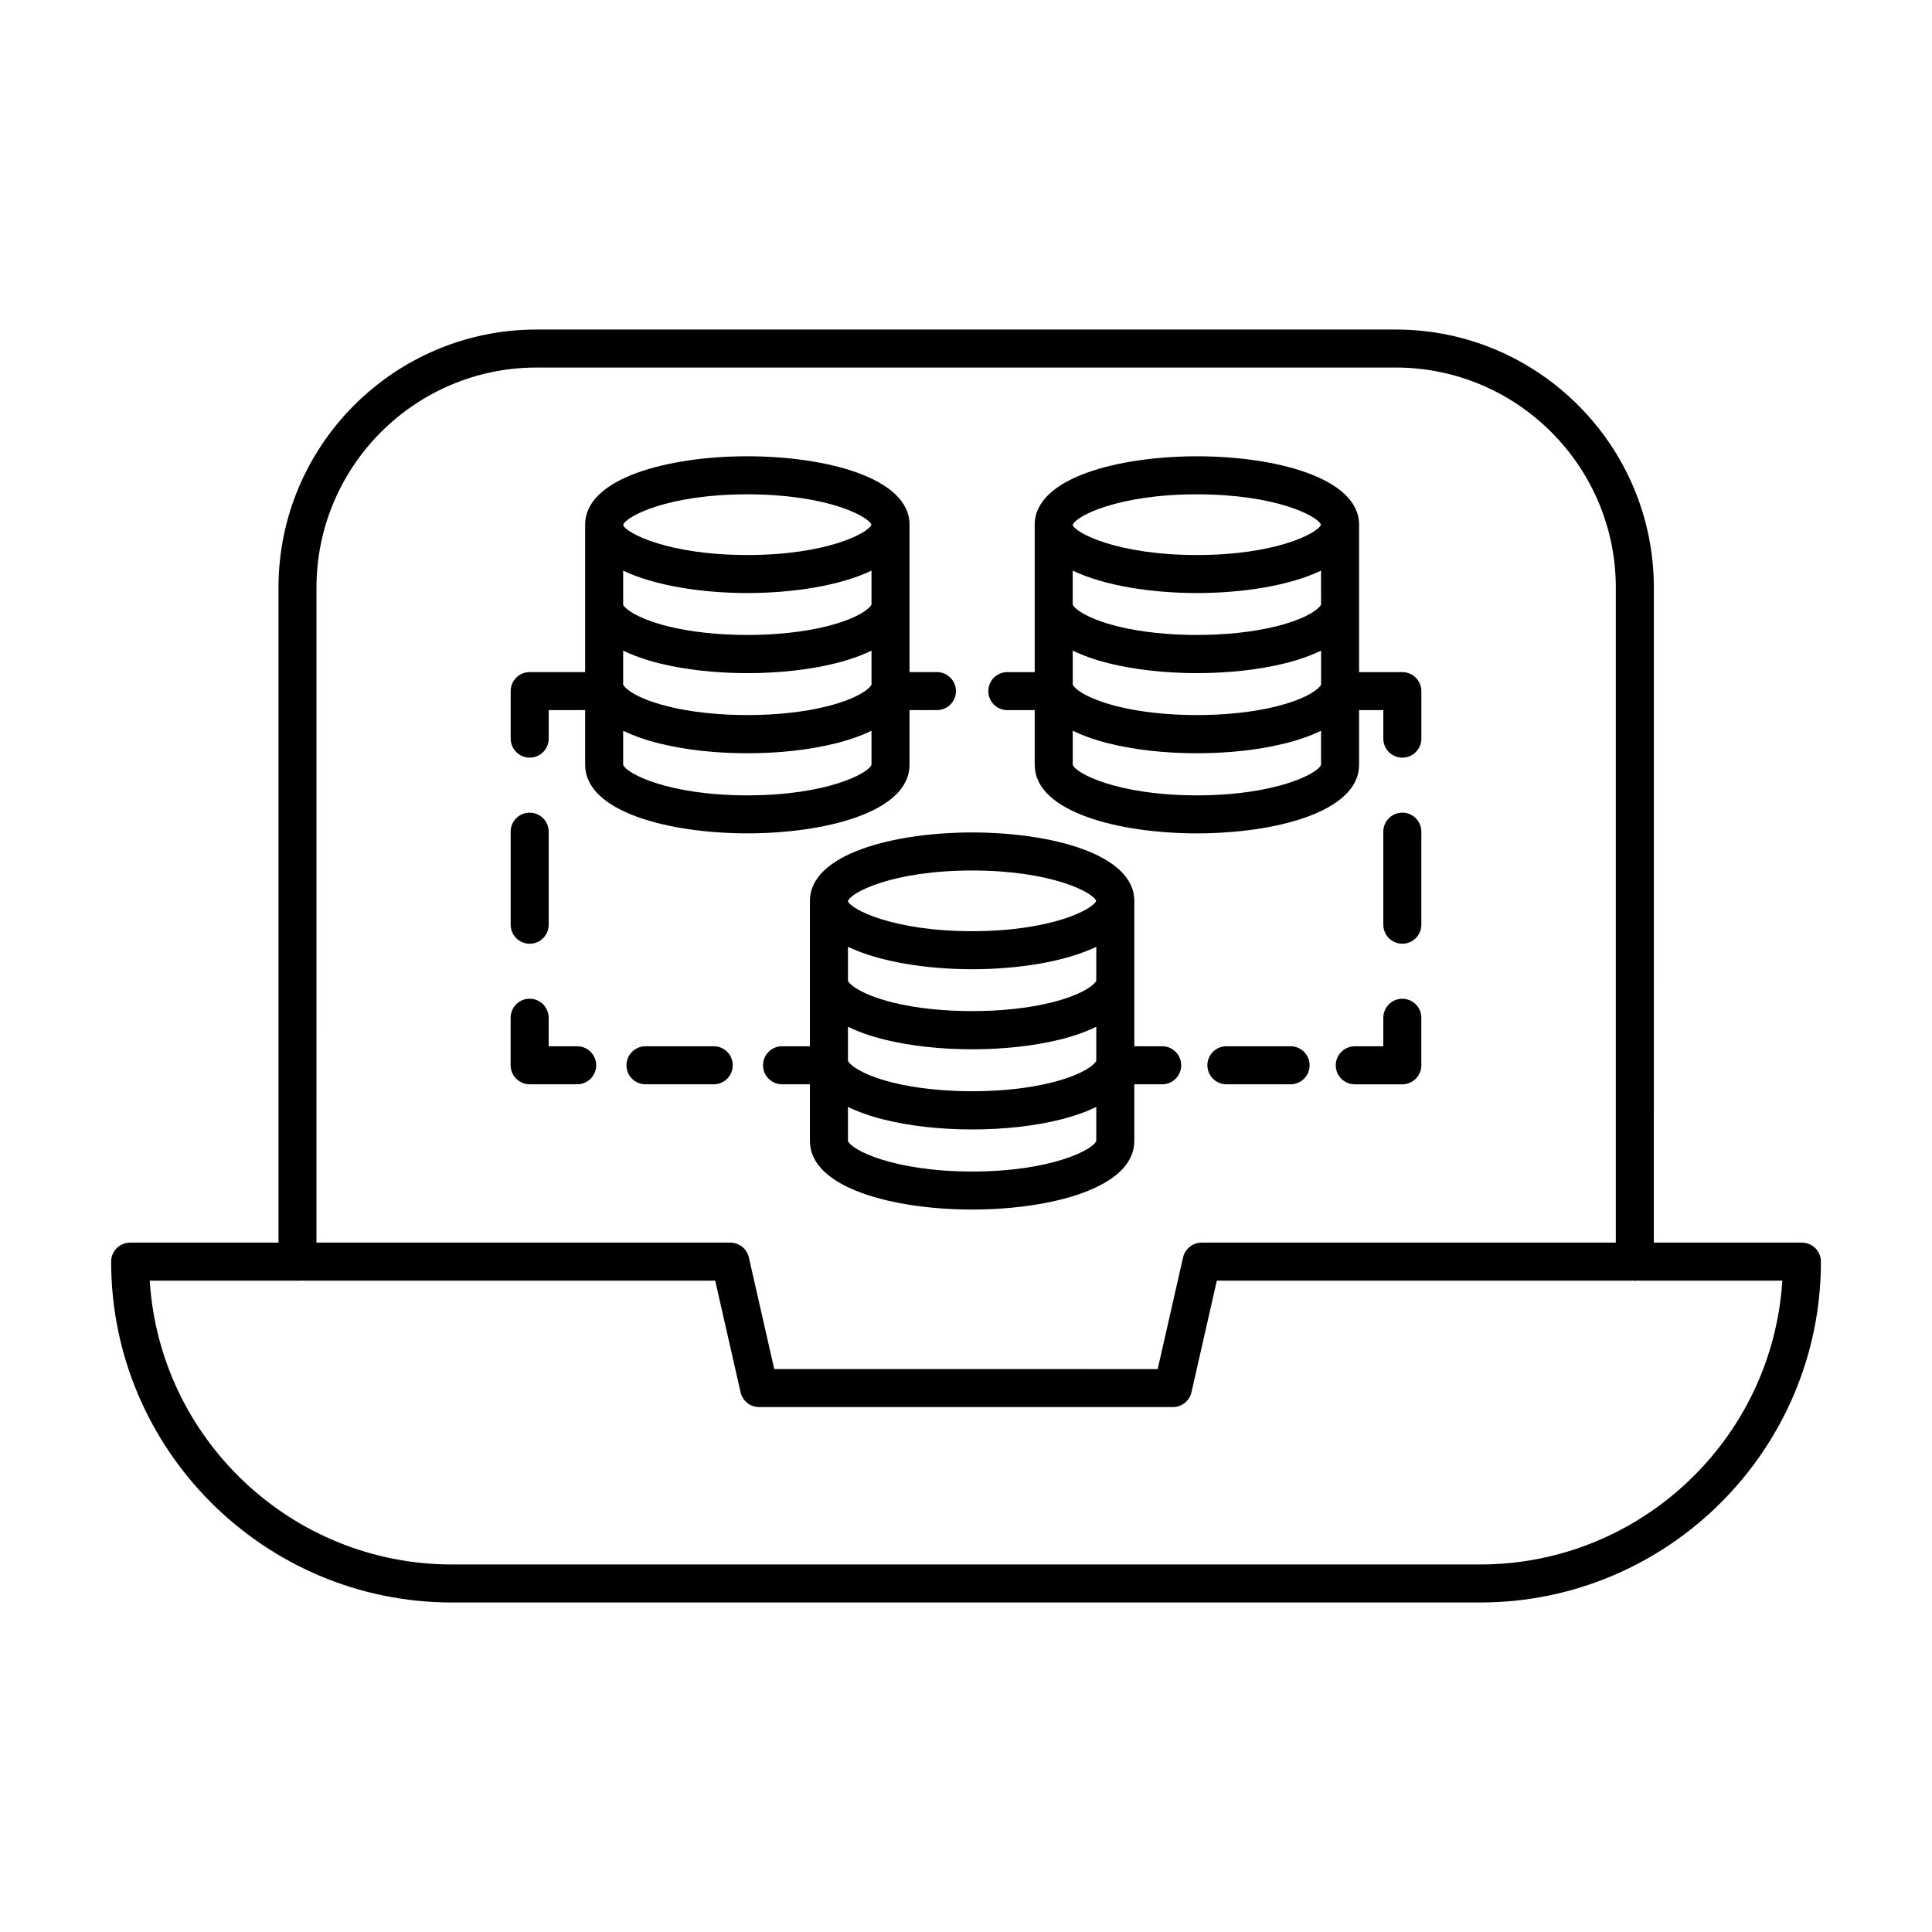
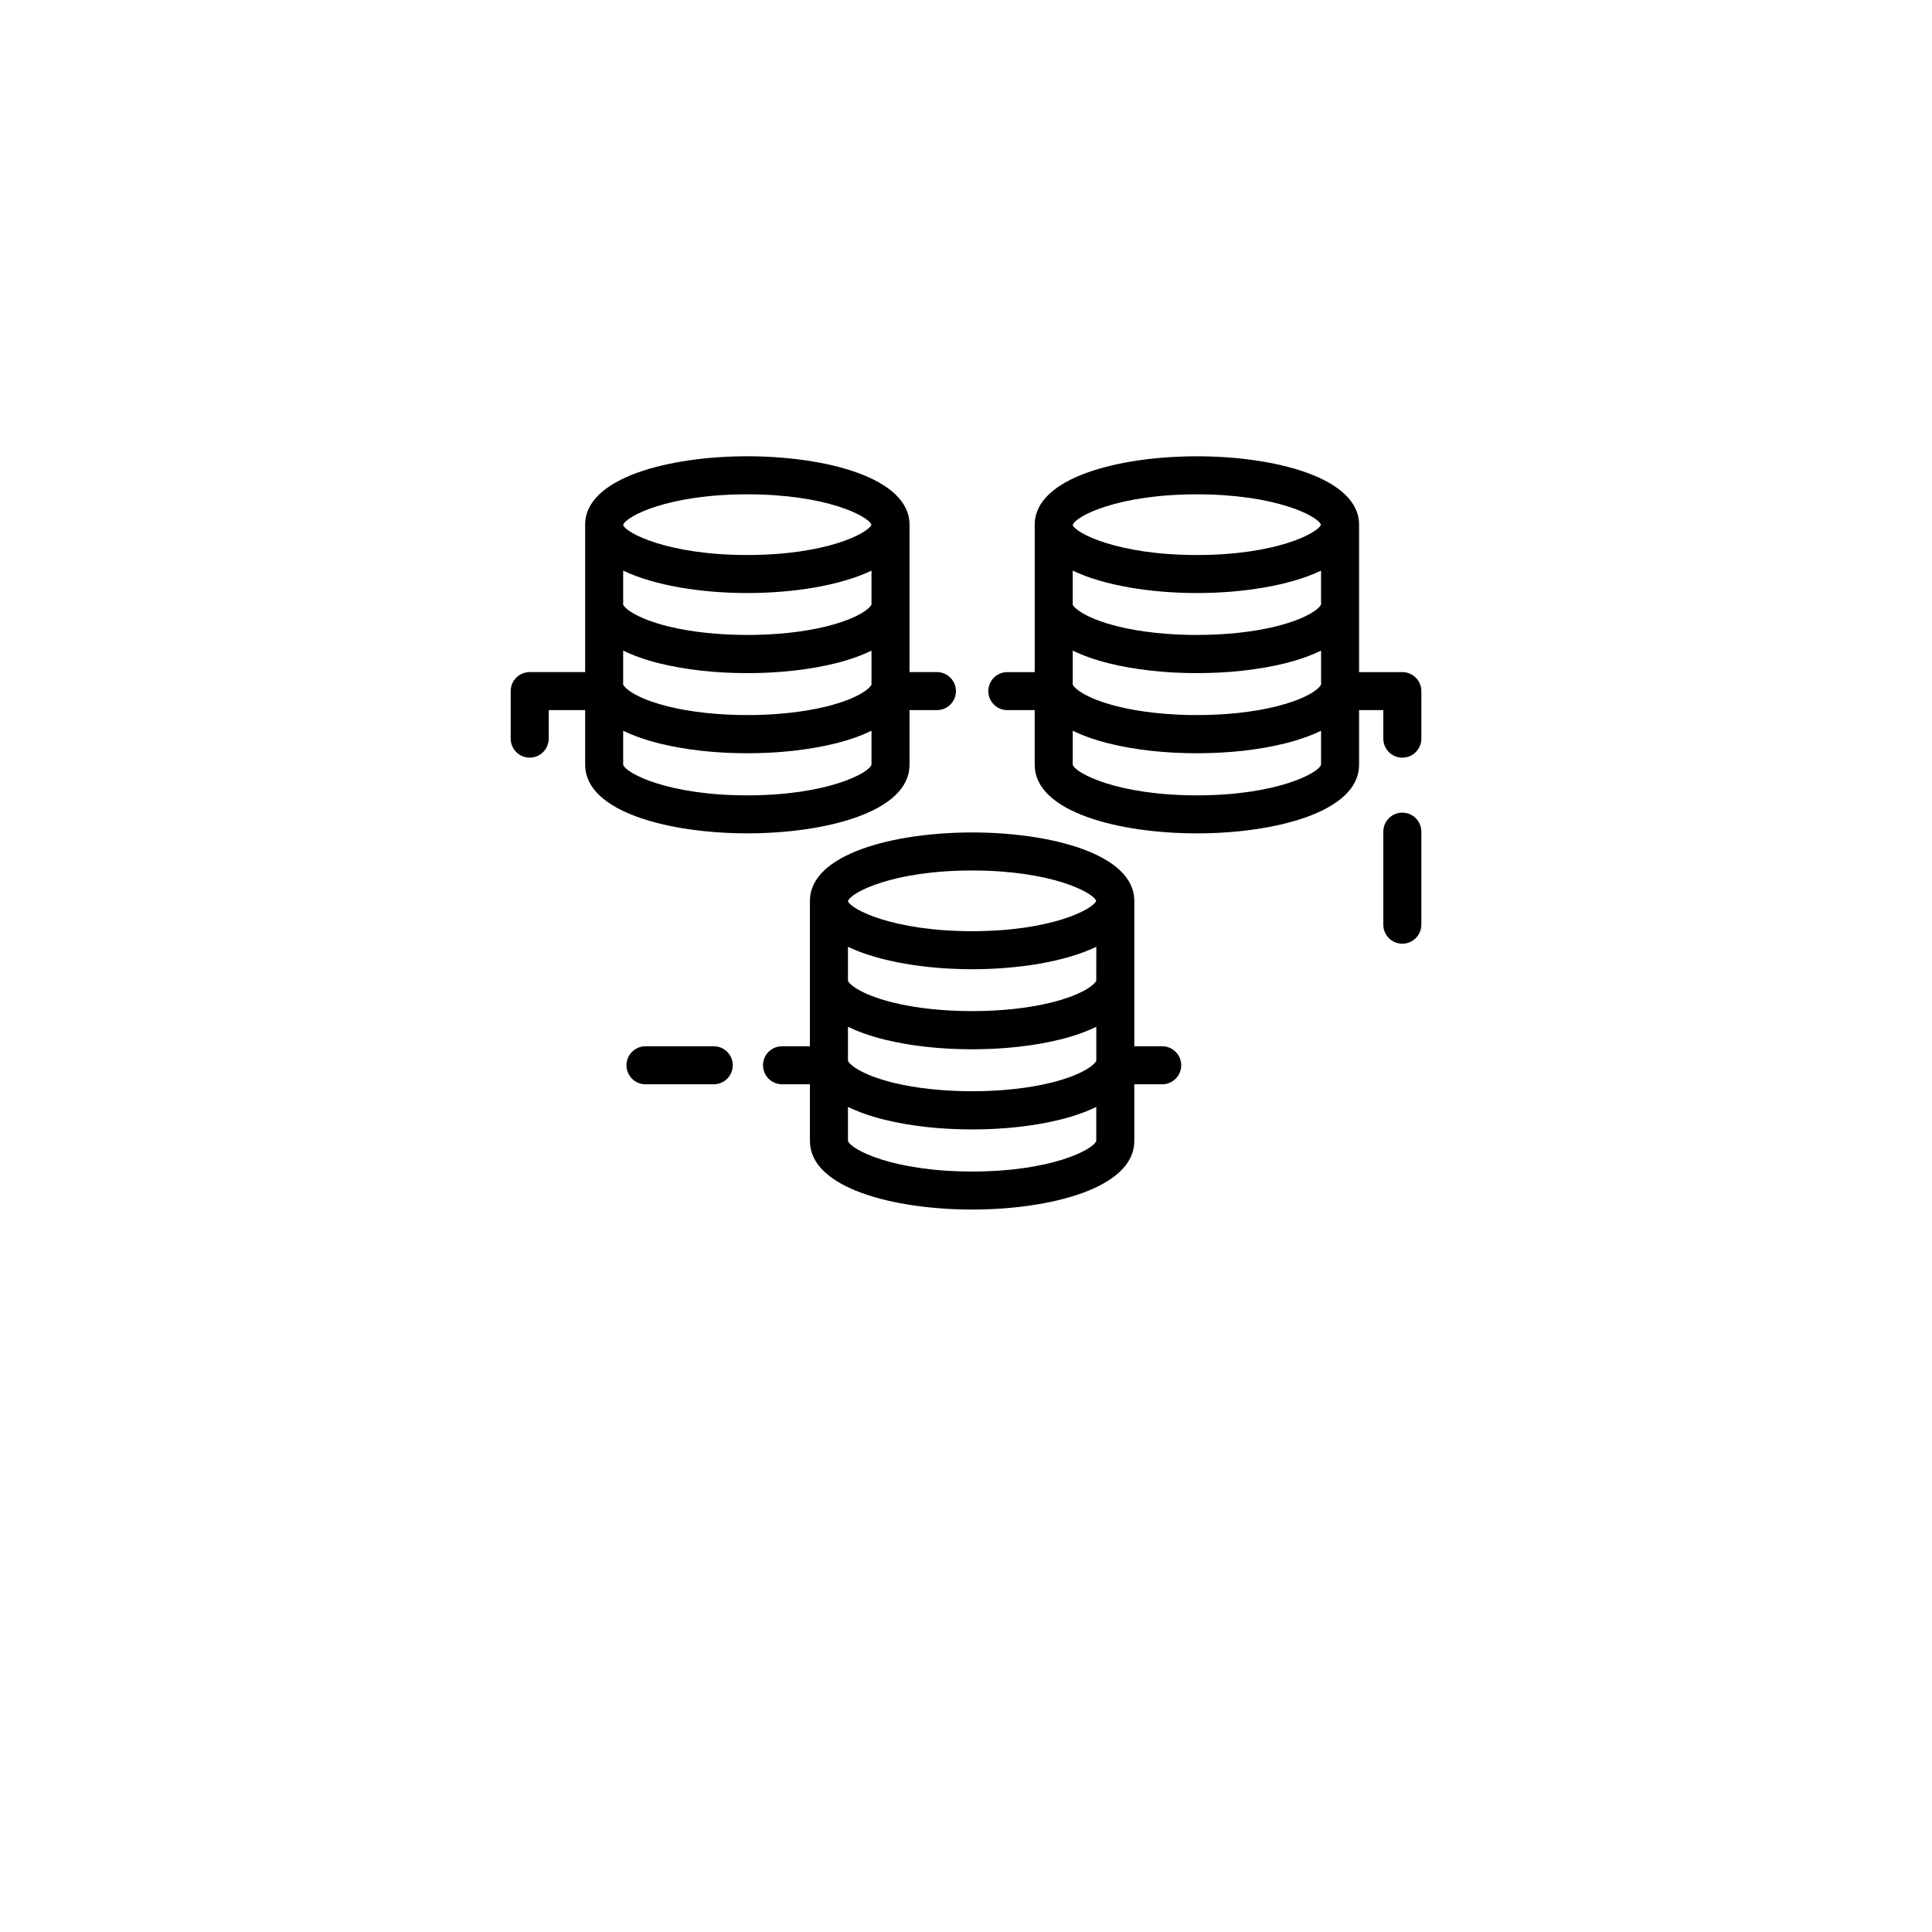
<svg xmlns="http://www.w3.org/2000/svg" fill="#000000" width="800px" height="800px" version="1.1" viewBox="144 144 512 512">
  <g>
-     <path d="m621.52 473.31h-39.238l0.004-173.58c0-37.715-30.688-68.402-68.402-68.402h-227.68c-37.715 0-68.402 30.688-68.402 68.402v173.58h-39.312c-2.785 0-5.039 2.258-5.039 5.039 0 49.809 40.52 90.328 90.332 90.328h272.45c49.809 0 90.332-40.52 90.332-90.328 0-2.785-2.254-5.039-5.039-5.039zm-393.65-173.58c0-32.164 26.164-58.328 58.328-58.328h227.68c32.164 0 58.328 26.164 58.328 58.328v173.58h-109.77c-2.352 0-4.394 1.629-4.914 3.922l-6.723 29.586-101.62-0.004-6.723-29.586c-0.52-2.293-2.562-3.922-4.914-3.922l-109.68 0.004zm308.36 258.87h-272.45c-42.562 0-77.492-33.297-80.098-75.215h38.859c0.102 0.008 0.188 0.059 0.293 0.059 0.102 0 0.191-0.055 0.293-0.059h110.41l6.723 29.586c0.52 2.293 2.562 3.922 4.914 3.922h109.66c2.352 0 4.394-1.629 4.914-3.922l6.723-29.586h110.49c0.102 0.008 0.188 0.059 0.293 0.059 0.102 0 0.191-0.055 0.293-0.059h38.785c-2.609 41.918-37.539 75.215-80.102 75.215z" />
    <path d="m385.02 346.78c0-0.02 0.012-0.035 0.012-0.055v-14.535h7.262c2.785 0 5.039-2.258 5.039-5.039s-2.254-5.039-5.039-5.039h-7.262v-39.074c0-12.449-22.277-18.121-42.98-18.121s-42.98 5.672-42.98 18.121v39.074h-14.695c-2.785 0-5.039 2.258-5.039 5.039v12.594c0 2.781 2.254 5.039 5.039 5.039s5.039-2.258 5.039-5.039v-7.559h9.656v14.535c0 0.02 0.012 0.035 0.012 0.055 0.066 12.414 22.305 18.07 42.969 18.07 20.668 0.004 42.898-5.652 42.969-18.066zm-21.832-15.602c-0.059 0.012-0.121 0.027-0.188 0.043-12.121 3.039-29.777 3.039-41.898 0-0.059-0.016-0.121-0.027-0.184-0.043-8.922-2.242-11.523-5.047-11.77-5.742 0-0.008-0.004-0.016-0.004-0.023v-8.992c2.691 1.297 5.84 2.441 9.535 3.359 6.867 1.703 14.953 2.609 23.371 2.609s16.5-0.902 23.387-2.609c3.688-0.918 6.832-2.059 9.52-3.356v8.996c-0.203 0.652-2.758 3.492-11.77 5.758zm11.766-26.984c-0.203 0.66-2.793 3.523-11.965 5.805-12.156 3.027-29.695 3.027-41.883 0.004-9.195-2.289-11.777-5.168-11.957-5.731 0-0.008-0.004-0.016-0.004-0.023v-9.027c8.414 4.023 20.91 5.941 32.906 5.941s24.492-1.918 32.906-5.941zm-32.902-29.195c20.895 0 31.984 5.742 32.887 8.043-0.898 2.301-11.996 8.043-32.887 8.043-21.121 0-32.223-5.871-32.906-7.945v-0.027c0.684-2.246 11.781-8.113 32.906-8.113zm-32.902 71.672c0-0.008-0.004-0.016-0.004-0.023v-8.992c2.684 1.293 5.82 2.43 9.5 3.344 0.059 0.012 0.117 0.027 0.176 0.039 6.812 1.688 14.84 2.582 23.227 2.582 8.391 0 16.414-0.891 23.223-2.578 0.059-0.016 0.121-0.027 0.184-0.043 3.68-0.914 6.816-2.051 9.5-3.344v8.992c-0.672 2.246-11.773 8.129-32.906 8.129-21.055 0-32.156-5.844-32.898-8.105z" />
    <path d="m358.64 382.73v38.539h-7.394c-2.785 0-5.039 2.258-5.039 5.039s2.254 5.039 5.039 5.039h7.394v15.07c0 0.02 0.012 0.035 0.012 0.055 0.066 12.414 22.305 18.07 42.969 18.07 20.668 0 42.902-5.656 42.969-18.07 0-0.02 0.012-0.035 0.012-0.055v-15.07h7.391c2.785 0 5.039-2.258 5.039-5.039s-2.254-5.039-5.039-5.039h-7.391v-38.539c0-12.449-22.277-18.121-42.98-18.121-20.703 0.004-42.98 5.672-42.98 18.121zm63.93 48.184c-12.117 3.035-29.75 3.039-41.922-0.004-9.055-2.25-11.68-5.086-11.926-5.785 0-0.008-0.004-0.016-0.004-0.023v-8.996c2.691 1.297 5.84 2.438 9.535 3.359 6.863 1.707 14.945 2.609 23.371 2.609 8.348 0 16.363-0.887 23.188-2.566 0.062-0.012 0.133-0.027 0.195-0.043 3.688-0.918 6.832-2.059 9.52-3.356v8.996c-0.203 0.664-2.789 3.531-11.957 5.809zm11.957-27.027c-0.203 0.652-2.766 3.488-11.793 5.762-0.059 0.012-0.117 0.027-0.176 0.039-12.164 3.027-29.703 3.023-41.883 0.004-9.191-2.289-11.773-5.168-11.949-5.727 0-0.008-0.004-0.016-0.004-0.023v-9.027c8.414 4.023 20.91 5.941 32.906 5.941s24.492-1.918 32.906-5.941l-0.012 8.973zm-32.906 50.578c-21.062 0-32.164-5.844-32.898-8.105 0-0.008-0.004-0.016-0.004-0.023v-8.992c2.688 1.293 5.824 2.434 9.504 3.348 6.856 1.715 14.945 2.621 23.398 2.621 8.453 0 16.547-0.906 23.398-2.617 3.684-0.914 6.82-2.055 9.504-3.348v8.992c-0.664 2.242-11.766 8.125-32.902 8.125zm0-79.777c20.891 0 31.98 5.742 32.887 8.043-0.906 2.301-11.996 8.043-32.887 8.043-21.121 0-32.223-5.871-32.906-7.945v-0.027c0.684-2.242 11.785-8.113 32.906-8.113z" />
    <path d="m515.63 359.36c-2.785 0-5.039 2.258-5.039 5.039v24.656c0 2.781 2.254 5.039 5.039 5.039s5.039-2.258 5.039-5.039v-24.656c0-2.781-2.254-5.039-5.039-5.039z" />
-     <path d="m515.63 408.68c-2.785 0-5.039 2.258-5.039 5.039v7.559h-7.559c-2.785 0-5.039 2.258-5.039 5.039s2.254 5.039 5.039 5.039h12.594c2.785 0 5.039-2.258 5.039-5.039v-12.594c0.004-2.789-2.25-5.043-5.035-5.043z" />
-     <path d="m486.02 421.27h-17.012c-2.785 0-5.039 2.258-5.039 5.039s2.254 5.039 5.039 5.039h17.012c2.785 0 5.039-2.258 5.039-5.039s-2.254-5.039-5.039-5.039z" />
    <path d="m333.15 421.27h-18.09c-2.785 0-5.039 2.258-5.039 5.039s2.254 5.039 5.039 5.039h18.09c2.785 0 5.039-2.258 5.039-5.039s-2.254-5.039-5.039-5.039z" />
-     <path d="m296.96 421.27h-7.559v-7.559c0-2.781-2.254-5.039-5.039-5.039-2.785 0-5.039 2.258-5.039 5.039v12.594c0 2.781 2.254 5.039 5.039 5.039h12.594c2.785 0 5.039-2.258 5.039-5.039 0-2.777-2.25-5.035-5.035-5.035z" />
-     <path d="m284.37 394.1c2.785 0 5.039-2.258 5.039-5.039v-24.656c0-2.781-2.254-5.039-5.039-5.039-2.785 0-5.039 2.258-5.039 5.039v24.656c0.004 2.781 2.254 5.039 5.039 5.039z" />
    <path d="m410.95 332.19h7.258v14.535c0 0.02 0.012 0.035 0.012 0.055 0.066 12.414 22.305 18.07 42.969 18.07 20.668 0 42.902-5.656 42.969-18.07 0-0.02 0.012-0.035 0.012-0.055v-14.535h6.426v7.559c0 2.781 2.254 5.039 5.039 5.039s5.039-2.258 5.039-5.039v-12.594c0-2.781-2.254-5.039-5.039-5.039h-11.465v-39.074c0-12.449-22.277-18.121-42.98-18.121s-42.98 5.672-42.98 18.121v39.074h-7.258c-2.785 0-5.039 2.258-5.039 5.039 0.004 2.777 2.254 5.035 5.039 5.035zm71.191-0.969c-12.117 3.039-29.766 3.043-41.922-0.004-9.055-2.246-11.68-5.086-11.93-5.785 0-0.008-0.004-0.016-0.004-0.023v-8.992c2.691 1.297 5.84 2.441 9.535 3.359 6.867 1.703 14.953 2.609 23.371 2.609s16.5-0.902 23.387-2.609c3.688-0.918 6.832-2.059 9.52-3.356v8.996c-0.207 0.66-2.793 3.531-11.957 5.805zm11.953-27.027c-0.203 0.66-2.793 3.523-11.965 5.805-12.156 3.027-29.695 3.027-41.883 0.004-9.195-2.289-11.777-5.168-11.957-5.731 0-0.008-0.004-0.016-0.004-0.023l-0.004-9.027c8.414 4.023 20.91 5.941 32.906 5.941s24.492-1.918 32.906-5.941zm-32.906 50.582c-21.059 0-32.156-5.844-32.898-8.105 0-0.008-0.004-0.016-0.004-0.023v-8.992c2.688 1.293 5.824 2.43 9.504 3.344 6.848 1.715 14.941 2.621 23.398 2.621 8.453 0 16.547-0.906 23.406-2.621 3.68-0.914 6.816-2.051 9.5-3.344v8.992c-0.672 2.246-11.773 8.129-32.906 8.129zm0-79.777c20.895 0 31.984 5.742 32.887 8.043-0.898 2.301-11.996 8.043-32.887 8.043-21.121 0-32.223-5.871-32.906-7.945v-0.027c0.684-2.246 11.781-8.113 32.906-8.113z" />
  </g>
</svg>